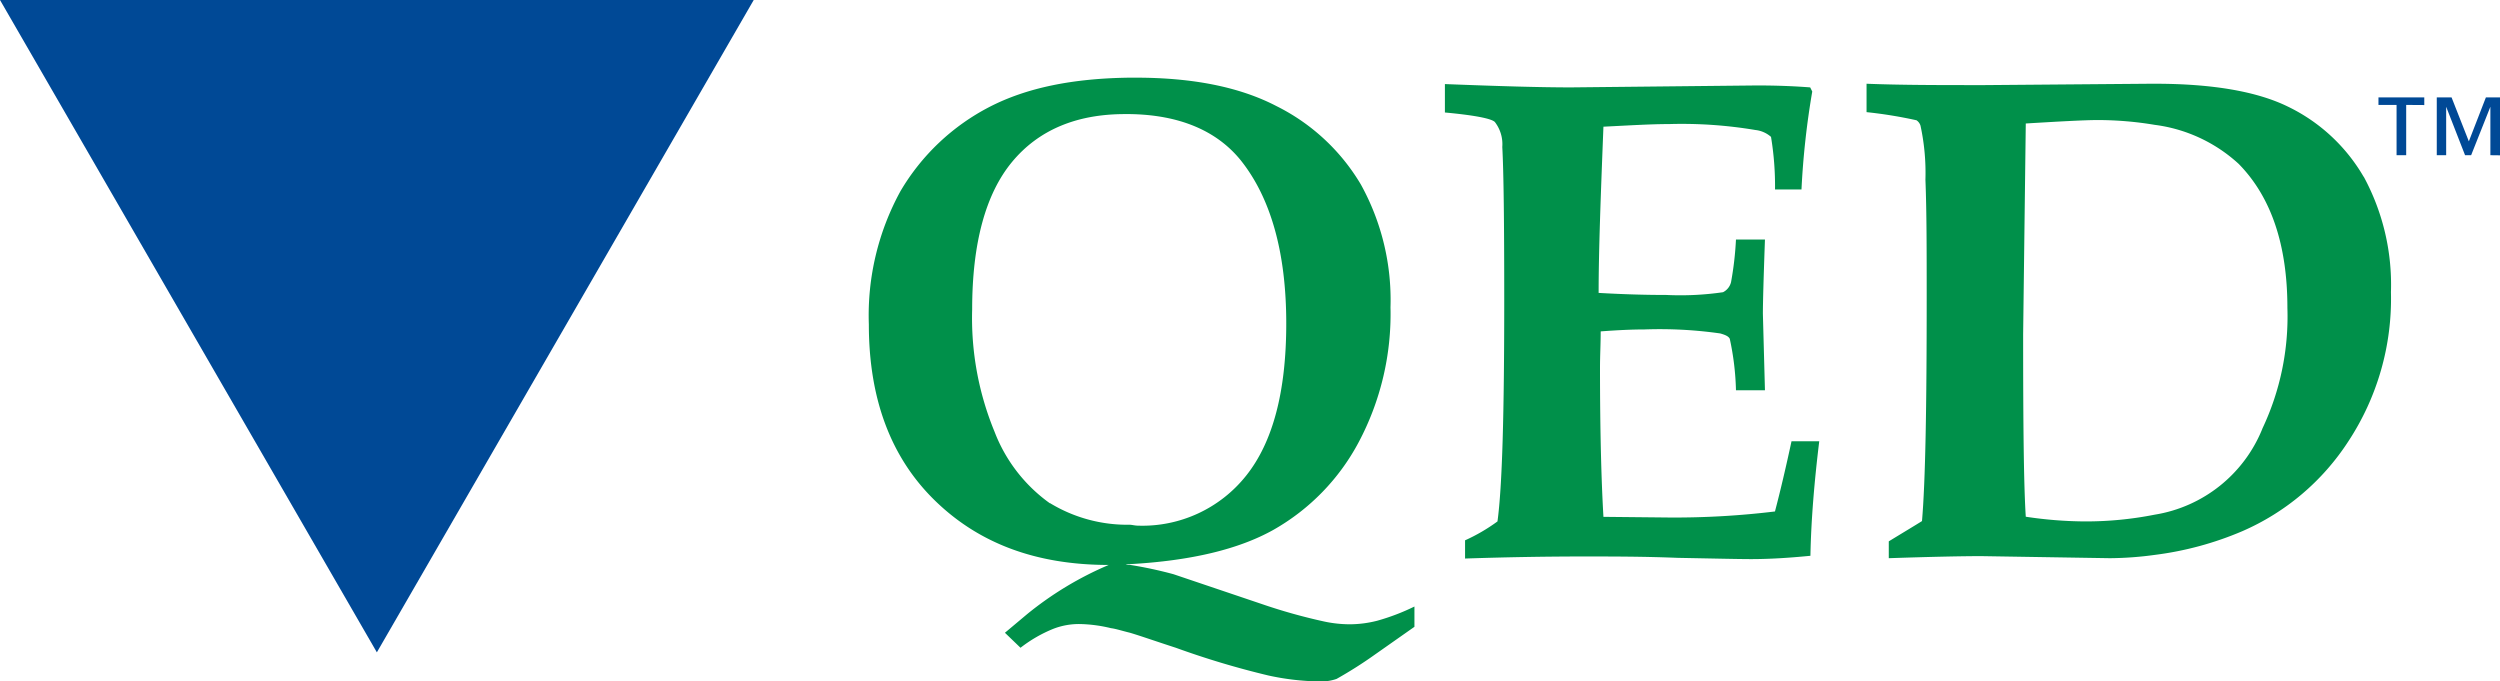
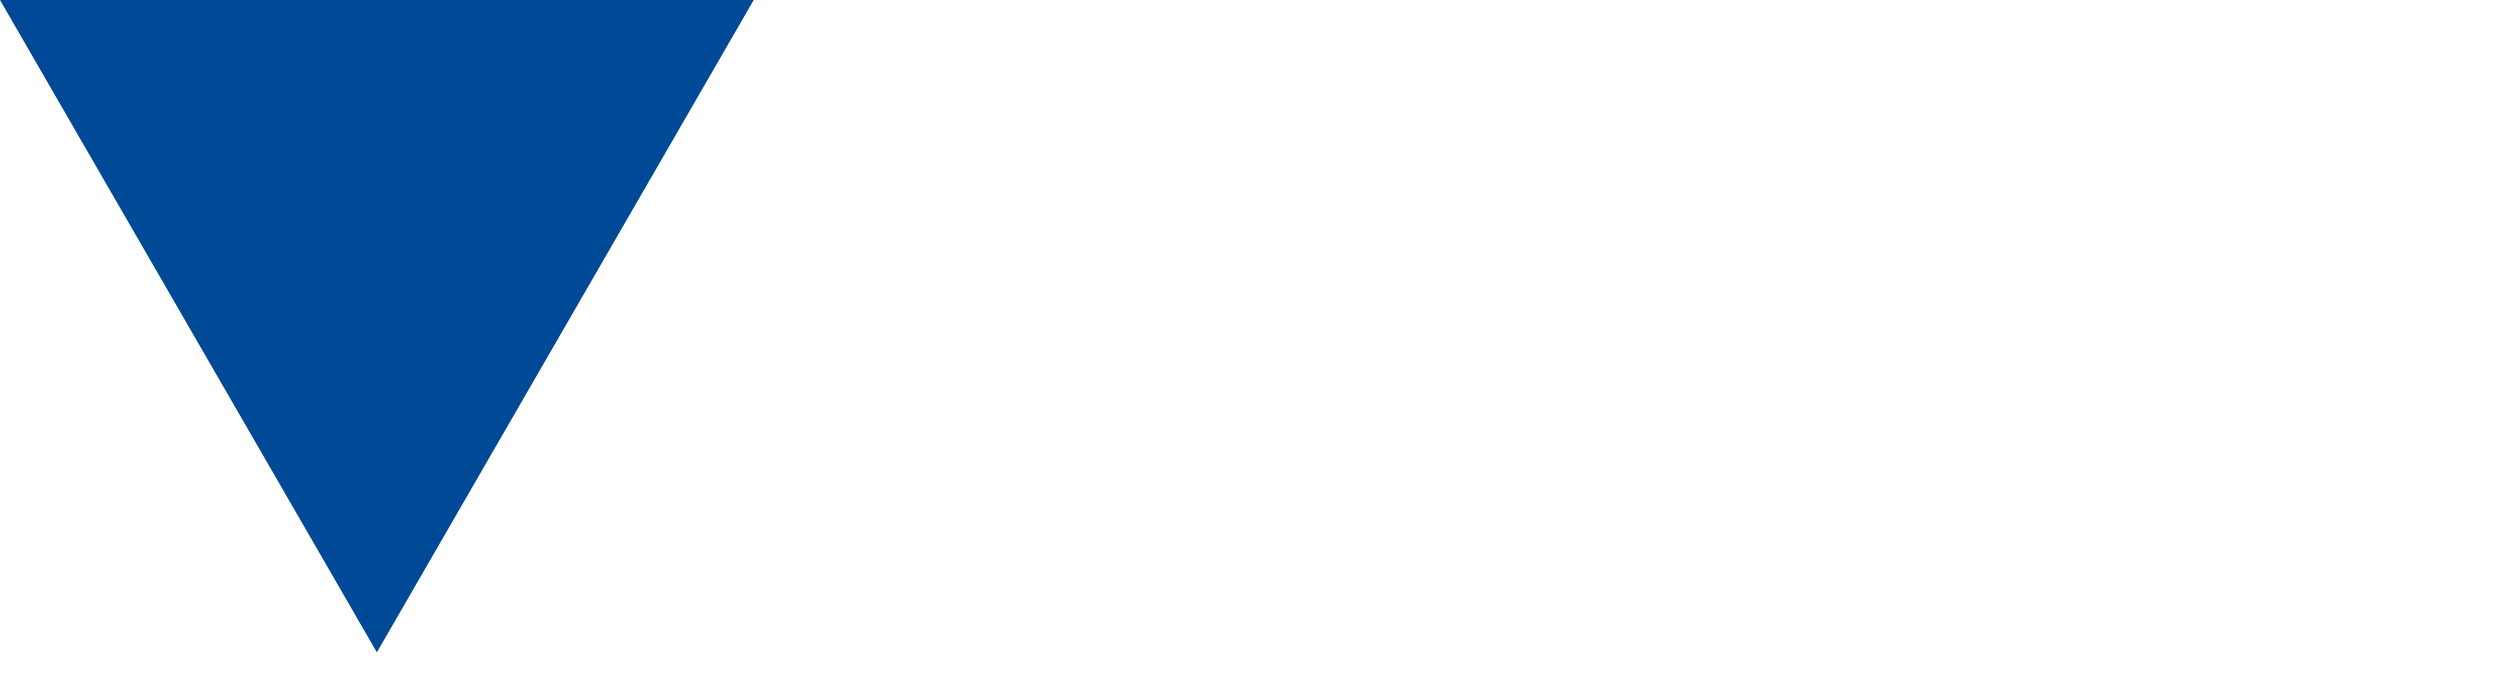
<svg xmlns="http://www.w3.org/2000/svg" id="Layer_1" data-name="Layer 1" viewBox="0 0 218.25 59.49" width="218.25" height="59.49" x="0" y="0">
  <defs>
    <style>.cls-1{fill:#004996;}.cls-2{fill:#00904a;}</style>
  </defs>
-   <path class="cls-1" d="M506.33,247.66v4.39h-.84v-4.39h-1.58V247h4v.67Zm7.35,4.39v-4.23h0L512,252.05h-.53l-1.65-4.23h0v4.23H509V247h1.29l1.51,3.84,1.49-3.84h1.28v5.06Z" transform="translate(-296.27 -238.5)" />
-   <path class="cls-2" d="M414.18,293a10.71,10.71,0,0,1-2.3-.24,48.85,48.85,0,0,1-5.49-1.54l-7.67-2.59a35.91,35.91,0,0,0-3.83-.82h-.35a.7.7,0,0,1,.35-.06q8-.44,12.56-3a19.07,19.07,0,0,0,7.44-7.66,23.86,23.86,0,0,0,2.77-11.76,20.82,20.82,0,0,0-2.59-10.73,17.74,17.74,0,0,0-7.37-6.84c-3.19-1.66-7.27-2.48-12.28-2.48h-.53c-5,.06-9,.89-12.21,2.54a19.29,19.29,0,0,0-7.8,7.37,22.56,22.56,0,0,0-2.76,11.63c0,6.43,1.88,11.56,5.72,15.33s8.85,5.67,15.22,5.67a29.47,29.47,0,0,0-7.14,4.31L384,293.74l1.36,1.31a12,12,0,0,1,2.88-1.66,6.19,6.19,0,0,1,2.36-.41,12.4,12.4,0,0,1,2.66.36c.42.05.95.23,1.66.4,1,.3,2.36.78,4,1.31a74.31,74.31,0,0,0,8.08,2.42,22.2,22.2,0,0,0,4.49.52,4.11,4.11,0,0,0,1.46-.22,37,37,0,0,0,3.37-2.14l3.43-2.41v-1.77a18.94,18.94,0,0,1-3.25,1.24A9.78,9.78,0,0,1,414.18,293Zm-26.25-10.56a13.69,13.69,0,0,1-4.84-6.26,26,26,0,0,1-1.95-10.67c0-5.79,1.18-10.09,3.48-12.87s5.61-4.18,9.85-4.18h.42c4.3.06,7.56,1.42,9.67,4,2.65,3.3,4,8.08,4,14.28,0,6-1.19,10.38-3.49,13.27a11.57,11.57,0,0,1-9.44,4.38c-.29,0-.53-.08-.76-.08A13,13,0,0,1,387.93,282.42Zm63.3.71a72.76,72.76,0,0,1-9.14.53l-5.84-.06c-.18-3.07-.3-7.37-.3-13,0-1.06.06-2.13.06-3.19,1.48-.11,2.72-.17,3.83-.17a37.4,37.4,0,0,1,6.61.35c.42.12.72.24.83.47a23.63,23.63,0,0,1,.54,4.49h2.53l-.18-6.67c0-1,.06-3.13.18-6.49h-2.53a28.51,28.51,0,0,1-.43,3.72,1.34,1.34,0,0,1-.7.88,25.74,25.74,0,0,1-4.95.24c-1.84,0-3.84-.06-5.91-.18,0-3.6.18-8.43.42-14.51,2.24-.11,4.13-.23,5.78-.23a38.72,38.72,0,0,1,7.49.52,2.46,2.46,0,0,1,1.36.6,26.29,26.29,0,0,1,.35,4.59h2.31a70.94,70.94,0,0,1,.94-8.55l-.18-.36c-1.41-.11-2.95-.17-4.66-.17l-16.23.17c-2.71,0-6.37-.11-11-.29v2.48c2.59.24,4.06.53,4.36.83a3.17,3.17,0,0,1,.65,2.18c.12,2.18.17,6.61.17,13.34,0,9.85-.17,16.27-.59,19.35a15.67,15.67,0,0,1-2.83,1.65v1.59c3.6-.12,7.08-.18,10.39-.18,2.48,0,5.19,0,8.19.12,3.19.06,5.31.11,6.38.11,1.65,0,3.36-.11,5.19-.29.06-3.18.35-6.54.77-10h-2.42C452.18,279.29,451.71,281.3,451.23,283.13Zm51.39-29.21a15.37,15.37,0,0,0-6.61-6.13c-2.65-1.3-6.49-2-11.63-2H484l-14.51.12c-3.84,0-7.27,0-10.27-.12v2.48a38.64,38.64,0,0,1,4.36.71.88.88,0,0,1,.35.47,19.53,19.53,0,0,1,.43,4.72c.11,2.77.11,6.2.11,10.32,0,9.5-.11,16-.41,19.48-.54.34-1.54.94-2.9,1.77v1.47c3.6-.12,6.31-.18,8.09-.18l11.2.18a30,30,0,0,0,3.95-.29,28.45,28.45,0,0,0,7.63-2.07,21,21,0,0,0,9.25-7.84A22.65,22.65,0,0,0,505,264,19.78,19.78,0,0,0,502.62,253.92Zm-8.85,22a12.23,12.23,0,0,1-9.39,7.49,30.94,30.94,0,0,1-6.18.59,35.64,35.64,0,0,1-5.08-.41c-.18-2.83-.23-8.14-.23-15.93l.23-18.4c3-.18,5.13-.3,6.31-.3a30.29,30.29,0,0,1,4.95.42,13.34,13.34,0,0,1,7.33,3.41q4.25,4.33,4.25,12.57A22.88,22.88,0,0,1,493.77,275.93Z" transform="translate(-296.27 -238.5)" />
  <polyline class="cls-1" points="32.9 56.95 0 0 65.8 0 32.9 56.95" />
</svg>